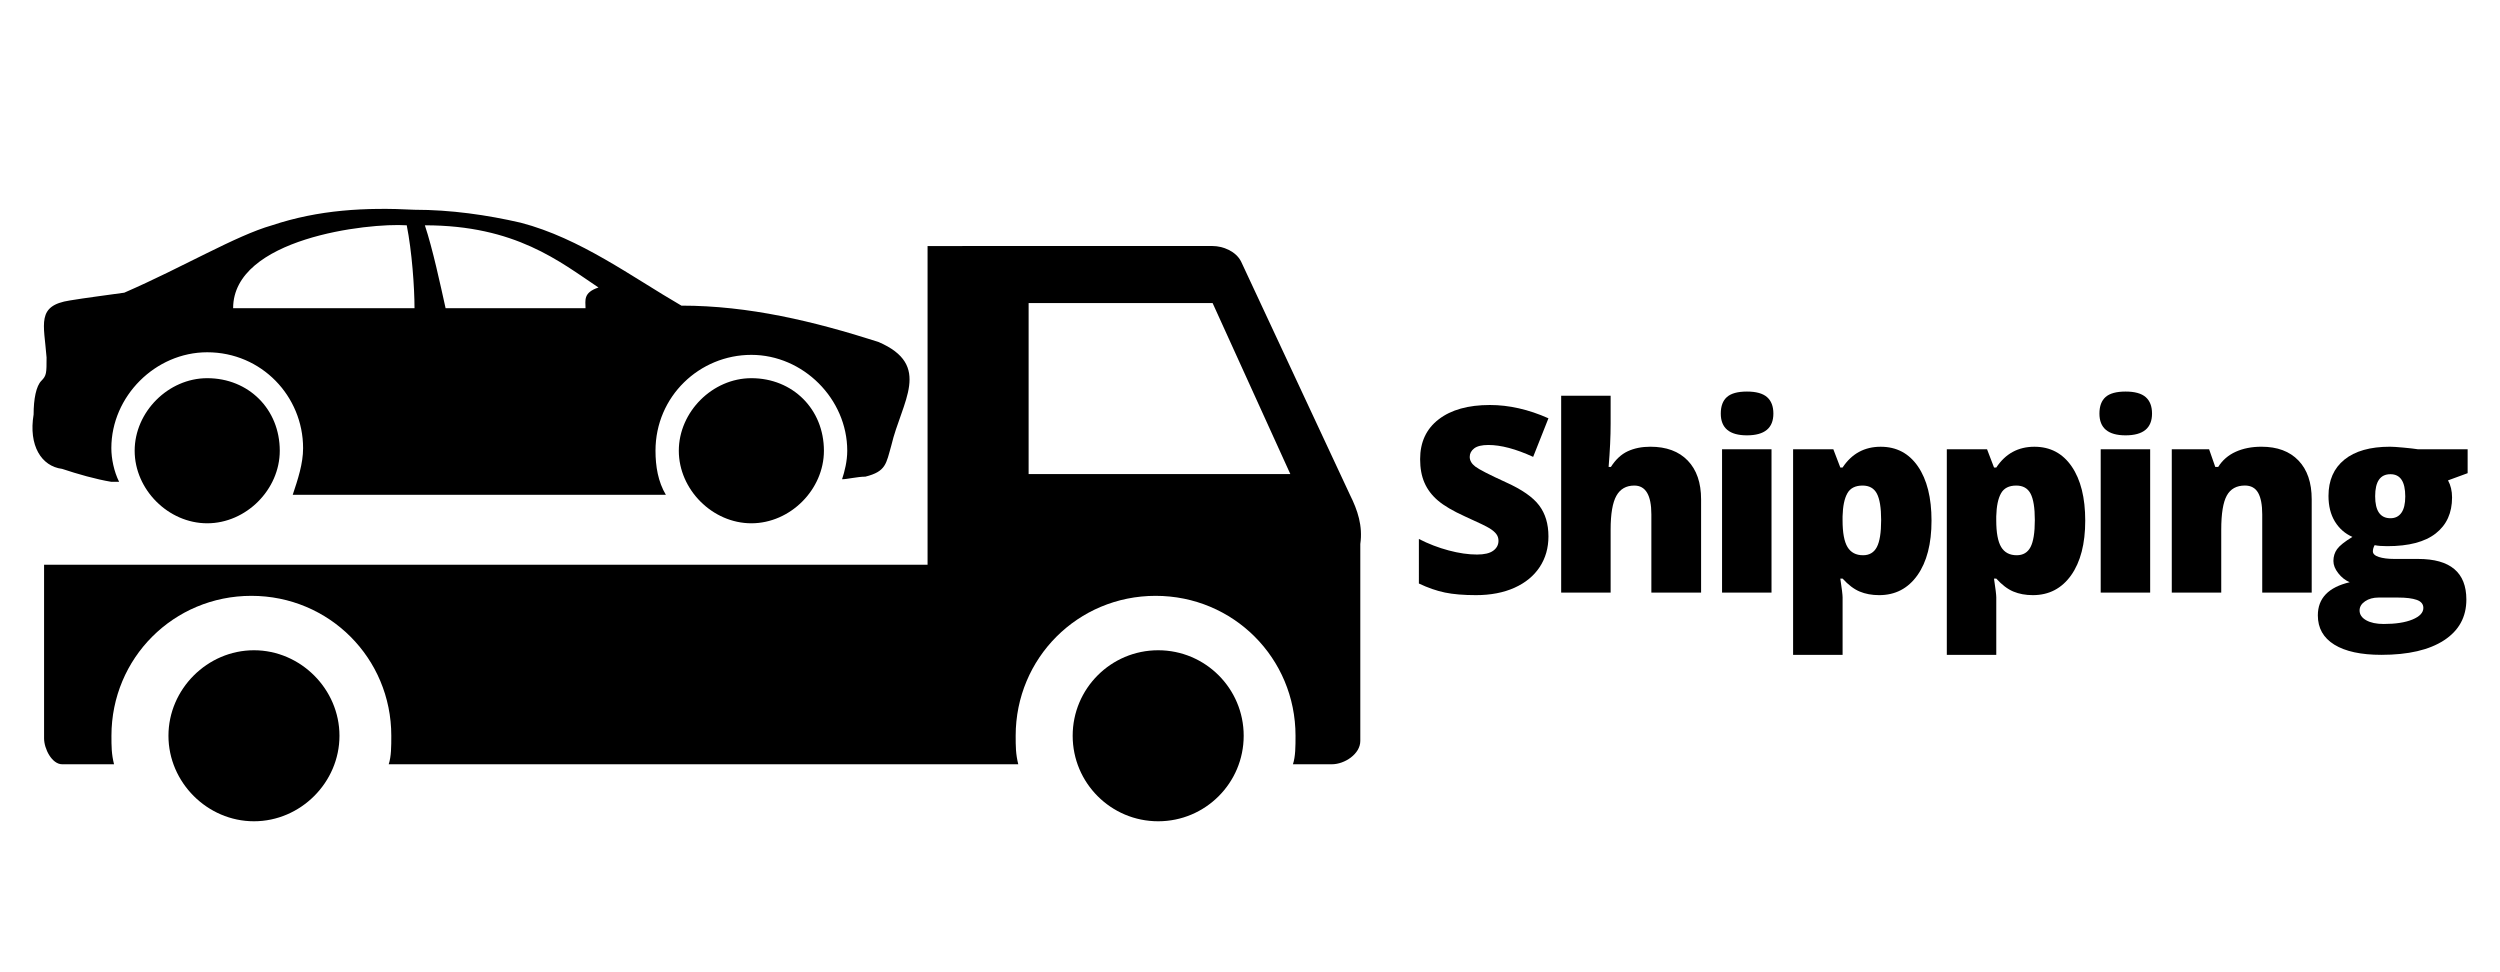
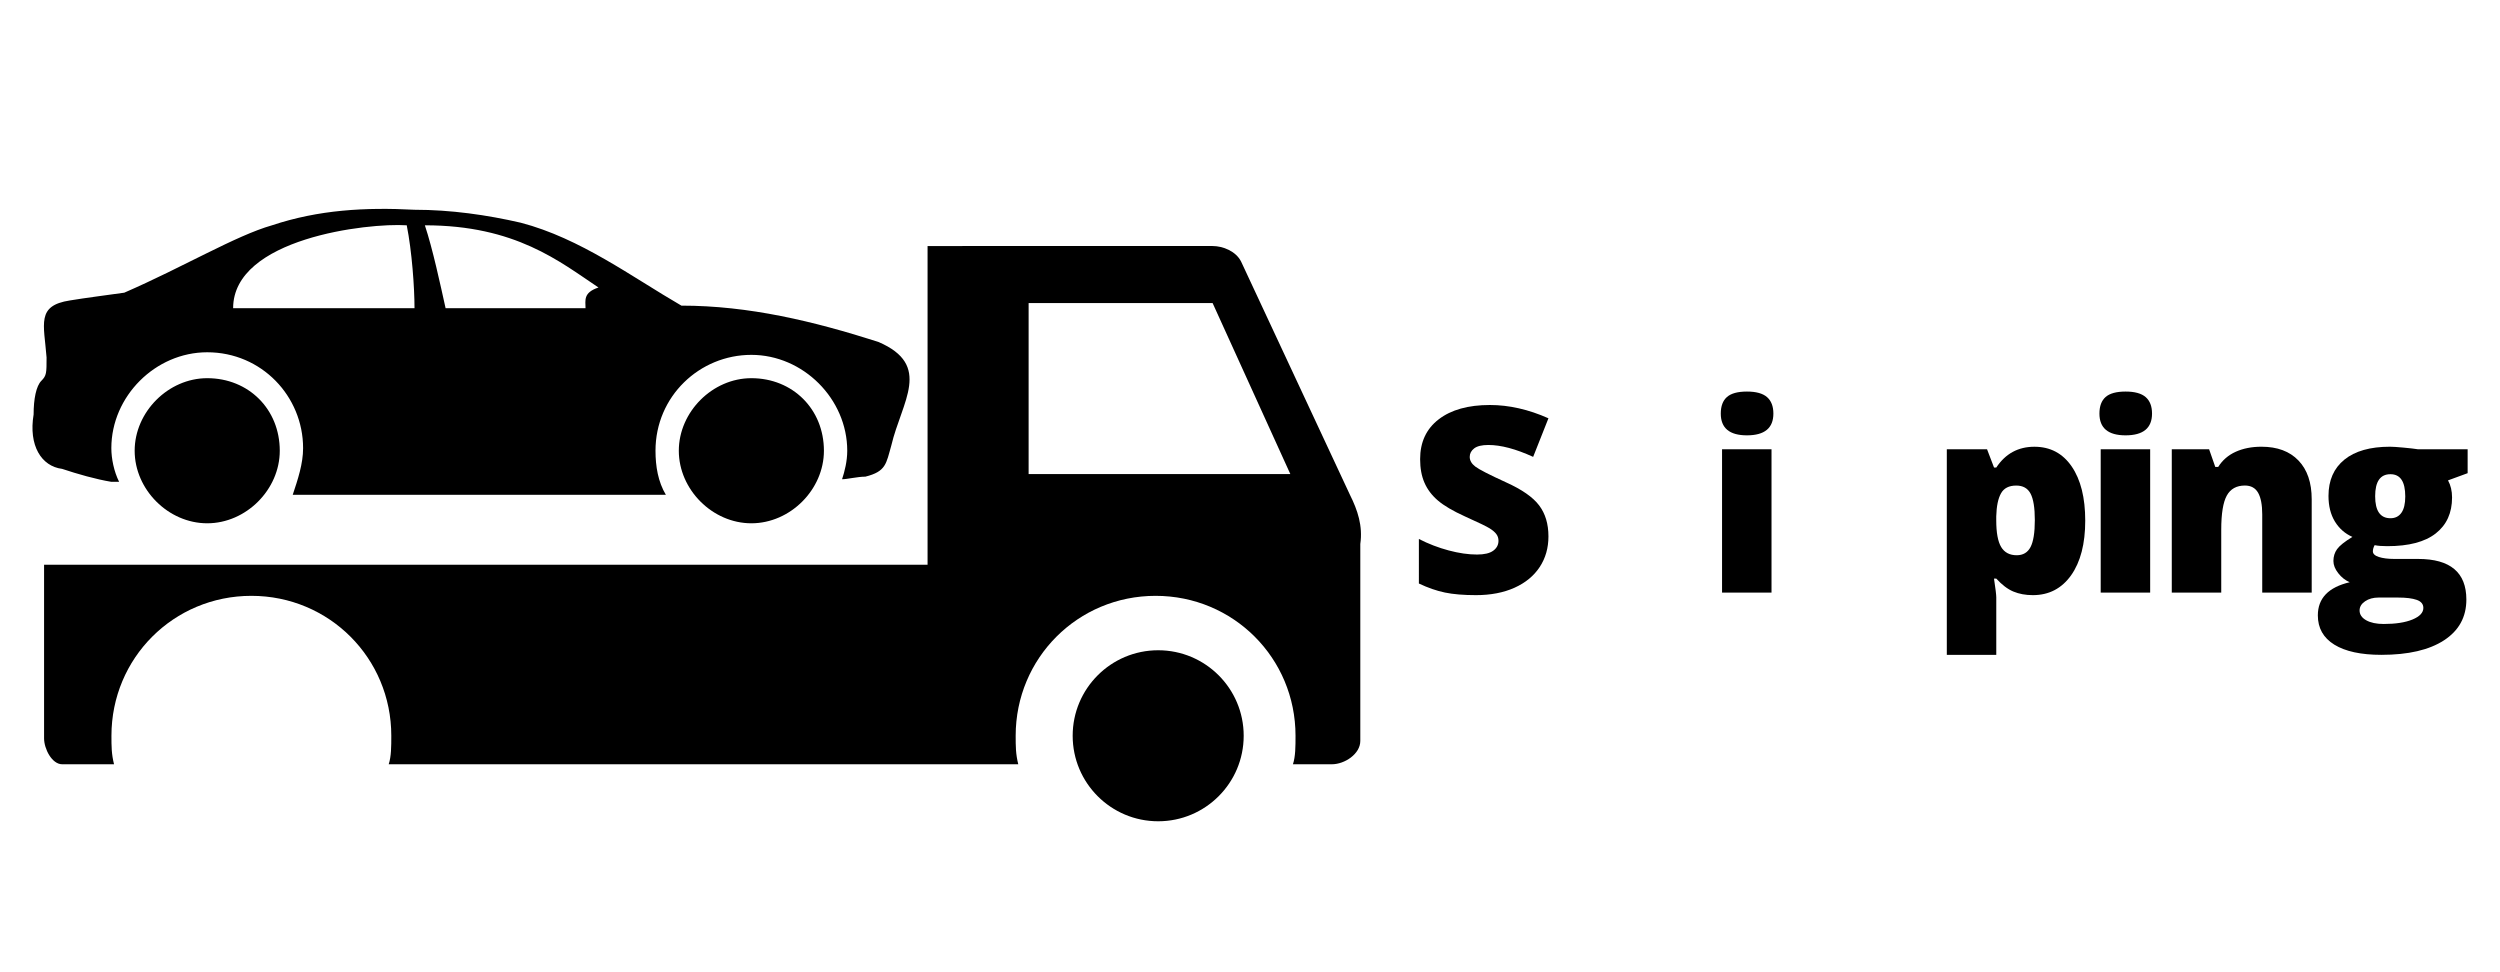
<svg xmlns="http://www.w3.org/2000/svg" version="1.1" id="Layer_1" x="0px" y="0px" width="96.481px" height="37.521px" viewBox="0 0 96.481 37.521" style="enable-background:new 0 0 96.481 37.521;" xml:space="preserve">
  <g>
    <path d="M2.397,18.095c0.6,0.2,1.3,0.4,1.9,0.5c0.1,0,0.2,0,0.3,0c-0.2-0.4-0.3-0.9-0.3-1.3c0-2,1.7-3.7,3.7-3.7   c2.1,0,3.7,1.7,3.7,3.7c0,0.6-0.2,1.2-0.4,1.8h14.1h0.3c-0.3-0.5-0.4-1.1-0.4-1.7c0-2.1,1.7-3.7,3.7-3.7s3.7,1.7,3.7,3.7   c0,0.4-0.1,0.8-0.2,1.1c0.2,0,0.6-0.1,0.9-0.1c0.8-0.2,0.8-0.5,1-1.2c0.4-1.7,1.6-3.1-0.5-4c-2.5-0.8-5-1.4-7.6-1.4   c-1.9-1.1-3.9-2.6-6.2-3.2c-1.3-0.3-2.7-0.5-4.1-0.5c-1.9-0.1-3.7,0-5.5,0.6c-1.4,0.4-3.4,1.6-5.7,2.6c-0.7,0.1-1.5,0.2-2.1,0.3   c-1.3,0.2-1,0.9-0.9,2.2c0,0.6,0,0.7-0.2,0.9c-0.2,0.2-0.3,0.7-0.3,1.3C1.097,17.195,1.597,17.995,2.397,18.095z    M23.097,11.095c-0.6,0.2-0.5,0.5-0.5,0.8c-1.8,0-3.6,0-5.4,0c-0.2-0.9-0.5-2.3-0.8-3.2   C19.897,8.695,21.597,10.095,23.097,11.095z M15.697,8.695c0.2,1,0.3,2.4,0.3,3.2h-7   C8.997,9.195,14.197,8.595,15.697,8.695z" />
    <path d="M7.997,14.595c-1.5,0-2.8,1.3-2.8,2.8s1.3,2.8,2.8,2.8s2.8-1.3,2.8-2.8   C10.797,15.795,9.597,14.595,7.997,14.595z" />
    <path d="M28.997,14.595c-1.5,0-2.8,1.3-2.8,2.8s1.3,2.8,2.8,2.8s2.8-1.3,2.8-2.8   C31.797,15.795,30.597,14.595,28.997,14.595z" />
    <path d="M52.097,19.095l-4.2-9c-0.2-0.4-0.7-0.6-1.1-0.6h-9.6   c0,0-1.211,0.002-1.4,0.002v12.298H4.601h-1.5H1.701v6.7c0,0.4,0.3,1,0.7,1h2   c-0.1-0.4-0.1-0.7-0.1-1.1c0-3,2.4-5.4,5.4-5.4s5.4,2.4,5.4,5.4   c0,0.4,0,0.8-0.1,1.1h24.296c-0.1-0.4-0.1-0.7-0.1-1.1   c0-3,2.4-5.4,5.4-5.4s5.4,2.4,5.4,5.4c0,0.4,0,0.8-0.1,1.1h1.5   c0.5,0,1.1-0.4,1.1-0.9v-7.6C52.597,20.295,52.397,19.695,52.097,19.095z M39.697,18.295V11.695   h7.1l3,6.6H39.697z" />
    <circle cx="44.697" cy="28.395" r="3.3" />
-     <path d="M9.801,25.095c-1.8,0-3.3,1.5-3.3,3.3s1.5,3.3,3.3,3.3s3.3-1.5,3.3-3.3S11.601,25.095,9.801,25.095z" />
  </g>
  <g>
    <path d="M59.758,20.702c0,0.443-0.111,0.836-0.336,1.179s-0.549,0.61-0.973,0.801   c-0.422,0.19-0.92,0.286-1.488,0.286c-0.476,0-0.875-0.033-1.197-0.1s-0.657-0.183-1.006-0.349V20.8   c0.368,0.189,0.751,0.336,1.147,0.442c0.397,0.106,0.762,0.159,1.095,0.159   c0.286,0,0.496-0.05,0.629-0.149c0.135-0.099,0.201-0.227,0.201-0.383   c0-0.098-0.027-0.183-0.082-0.256c-0.053-0.073-0.139-0.147-0.258-0.222s-0.436-0.228-0.95-0.459   c-0.465-0.211-0.814-0.416-1.047-0.615c-0.233-0.199-0.405-0.426-0.518-0.684   s-0.169-0.562-0.169-0.913c0-0.658,0.239-1.17,0.718-1.538s1.137-0.552,1.974-0.552   c0.738,0,1.492,0.171,2.26,0.513l-0.59,1.489c-0.668-0.306-1.244-0.459-1.729-0.459   c-0.251,0-0.434,0.044-0.548,0.132c-0.113,0.088-0.171,0.197-0.171,0.327   c0,0.14,0.072,0.265,0.218,0.376s0.538,0.312,1.179,0.605c0.615,0.277,1.043,0.574,1.281,0.891   C59.639,19.821,59.758,20.22,59.758,20.702z" />
-     <path d="M63.73,22.87v-3.018c0-0.742-0.22-1.113-0.659-1.113c-0.312,0-0.543,0.131-0.69,0.393   c-0.148,0.262-0.223,0.697-0.223,1.306v2.432h-1.909v-7.598h1.909v1.079   c0,0.488-0.026,1.045-0.078,1.67h0.088c0.183-0.287,0.398-0.488,0.649-0.605   s0.542-0.176,0.874-0.176c0.618,0,1.1,0.178,1.443,0.535c0.343,0.356,0.515,0.855,0.515,1.497   v3.599H63.73z" />
    <path d="M66.409,15.961c0-0.287,0.08-0.5,0.239-0.64s0.417-0.21,0.771-0.21   s0.613,0.072,0.776,0.215s0.244,0.355,0.244,0.635c0,0.56-0.34,0.84-1.021,0.84   C66.746,16.801,66.409,16.521,66.409,15.961z M68.367,22.87h-1.909v-5.532h1.909V22.87z" />
-     <path d="M72.521,22.968c-0.28,0-0.53-0.046-0.752-0.139s-0.441-0.26-0.659-0.5h-0.088   c0.059,0.387,0.088,0.628,0.088,0.723v2.222H69.2v-7.935h1.553l0.269,0.703h0.088   c0.354-0.534,0.845-0.801,1.47-0.801c0.612,0,1.092,0.254,1.44,0.762s0.522,1.205,0.522,2.09   c0,0.892-0.182,1.594-0.544,2.107C73.635,22.712,73.143,22.968,72.521,22.968z M71.881,18.739   c-0.28,0-0.477,0.1-0.588,0.3c-0.113,0.2-0.174,0.497-0.184,0.891v0.151   c0,0.475,0.063,0.819,0.19,1.03s0.327,0.317,0.601,0.317c0.244,0,0.422-0.105,0.532-0.315   s0.166-0.558,0.166-1.042c0-0.475-0.056-0.816-0.166-1.023S72.138,18.739,71.881,18.739z" />
-     <path d="M78.452,22.968c-0.28,0-0.53-0.046-0.752-0.139s-0.441-0.26-0.659-0.5h-0.088   c0.059,0.387,0.088,0.628,0.088,0.723v2.222h-1.909v-7.935h1.553l0.269,0.703h0.088   c0.354-0.534,0.845-0.801,1.47-0.801c0.612,0,1.092,0.254,1.44,0.762s0.522,1.205,0.522,2.09   c0,0.892-0.182,1.594-0.544,2.107C79.566,22.712,79.074,22.968,78.452,22.968z M77.812,18.739   c-0.28,0-0.477,0.1-0.588,0.3c-0.113,0.2-0.174,0.497-0.184,0.891v0.151   c0,0.475,0.063,0.819,0.19,1.03s0.327,0.317,0.601,0.317c0.244,0,0.422-0.105,0.532-0.315   s0.166-0.558,0.166-1.042c0-0.475-0.056-0.816-0.166-1.023S78.069,18.739,77.812,18.739z" />
+     <path d="M78.452,22.968c-0.28,0-0.53-0.046-0.752-0.139s-0.441-0.26-0.659-0.5h-0.088   c0.059,0.387,0.088,0.628,0.088,0.723v2.222h-1.909v-7.935h1.553l0.269,0.703h0.088   c0.354-0.534,0.845-0.801,1.47-0.801c0.612,0,1.092,0.254,1.44,0.762s0.522,1.205,0.522,2.09   c0,0.892-0.182,1.594-0.544,2.107C79.566,22.712,79.074,22.968,78.452,22.968z M77.812,18.739   c-0.28,0-0.477,0.1-0.588,0.3c-0.113,0.2-0.174,0.497-0.184,0.891v0.151   c0,0.475,0.063,0.819,0.19,1.03s0.327,0.317,0.601,0.317c0.244,0,0.422-0.105,0.532-0.315   s0.166-0.558,0.166-1.042c0-0.475-0.056-0.816-0.166-1.023S78.069,18.739,77.812,18.739" />
    <path d="M81.022,15.961c0-0.287,0.08-0.5,0.239-0.64s0.417-0.21,0.771-0.21   s0.613,0.072,0.776,0.215s0.244,0.355,0.244,0.635c0,0.56-0.34,0.84-1.021,0.84   C81.359,16.801,81.022,16.521,81.022,15.961z M82.98,22.87h-1.909v-5.532h1.909V22.87z" />
    <path d="M87.305,22.87v-3.018c0-0.368-0.053-0.646-0.158-0.833c-0.106-0.187-0.276-0.281-0.511-0.281   c-0.322,0-0.555,0.128-0.698,0.386s-0.215,0.698-0.215,1.323v2.422h-1.909v-5.532h1.44l0.239,0.684   h0.112c0.163-0.26,0.389-0.456,0.676-0.586c0.289-0.13,0.62-0.195,0.994-0.195   c0.612,0,1.088,0.177,1.428,0.532c0.341,0.355,0.511,0.854,0.511,1.499v3.599H87.305z" />
    <path d="M95.232,17.338v0.923l-0.757,0.278c0.104,0.189,0.156,0.409,0.156,0.659   c0,0.596-0.209,1.058-0.628,1.387c-0.418,0.329-1.042,0.493-1.872,0.493   c-0.205,0-0.368-0.013-0.488-0.039c-0.046,0.084-0.068,0.165-0.068,0.239   c0,0.094,0.076,0.167,0.229,0.217s0.354,0.076,0.601,0.076h0.918c1.24,0,1.86,0.522,1.86,1.567   c0,0.674-0.287,1.198-0.861,1.572c-0.575,0.375-1.382,0.562-2.42,0.562   c-0.784,0-1.389-0.131-1.814-0.393c-0.424-0.262-0.637-0.639-0.637-1.13   c0-0.661,0.41-1.087,1.23-1.279c-0.169-0.072-0.316-0.187-0.441-0.347   c-0.126-0.16-0.188-0.317-0.188-0.474c0-0.172,0.047-0.325,0.142-0.457s0.291-0.289,0.591-0.471   c-0.286-0.127-0.512-0.326-0.677-0.596c-0.164-0.27-0.246-0.599-0.246-0.986   c0-0.602,0.205-1.069,0.615-1.401s0.996-0.498,1.758-0.498c0.101,0,0.275,0.011,0.522,0.034   s0.43,0.044,0.547,0.063H95.232z M91.062,23.559c0,0.156,0.085,0.282,0.254,0.378   s0.396,0.144,0.679,0.144c0.462,0,0.833-0.058,1.11-0.173c0.279-0.116,0.418-0.265,0.418-0.447   c0-0.146-0.085-0.25-0.254-0.31s-0.412-0.09-0.728-0.09h-0.747c-0.205,0-0.379,0.048-0.52,0.144   C91.133,23.301,91.062,23.419,91.062,23.559z M91.663,19.15c0,0.566,0.197,0.85,0.591,0.85   c0.183,0,0.323-0.07,0.422-0.21c0.1-0.14,0.149-0.35,0.149-0.63   c0-0.573-0.19-0.859-0.571-0.859C91.86,18.3,91.663,18.583,91.663,19.15z" />
  </g>
</svg>